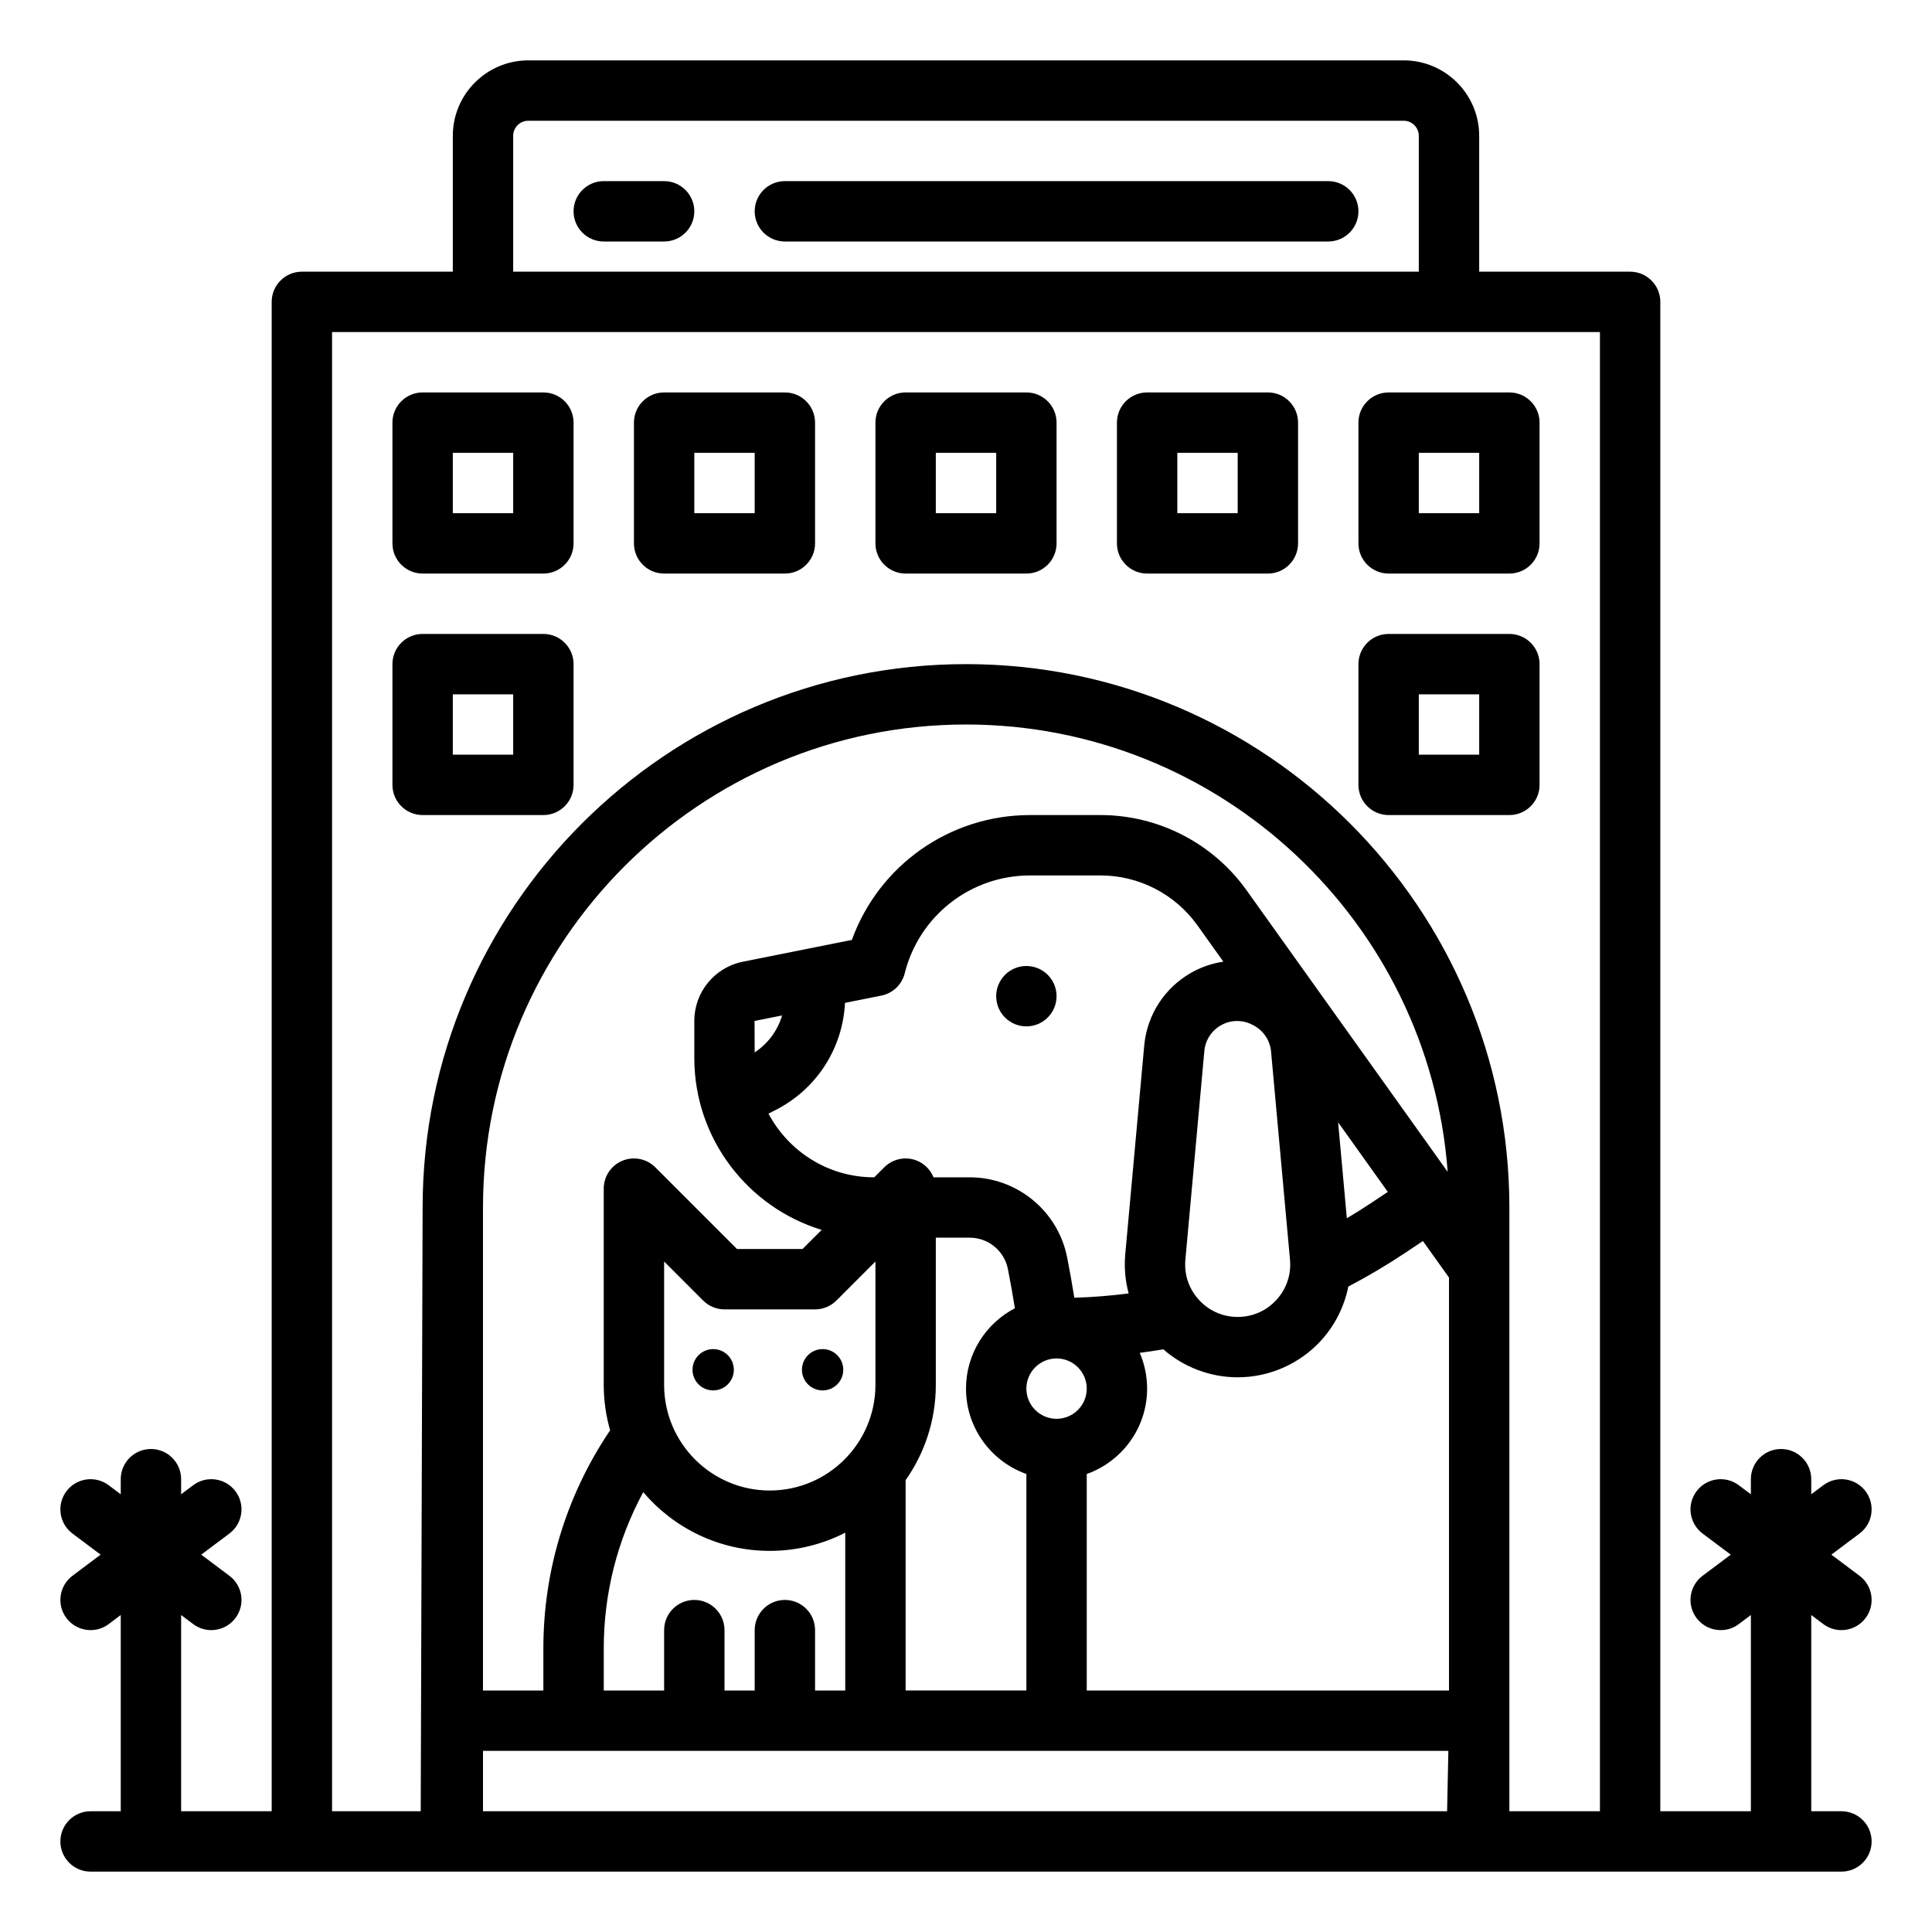
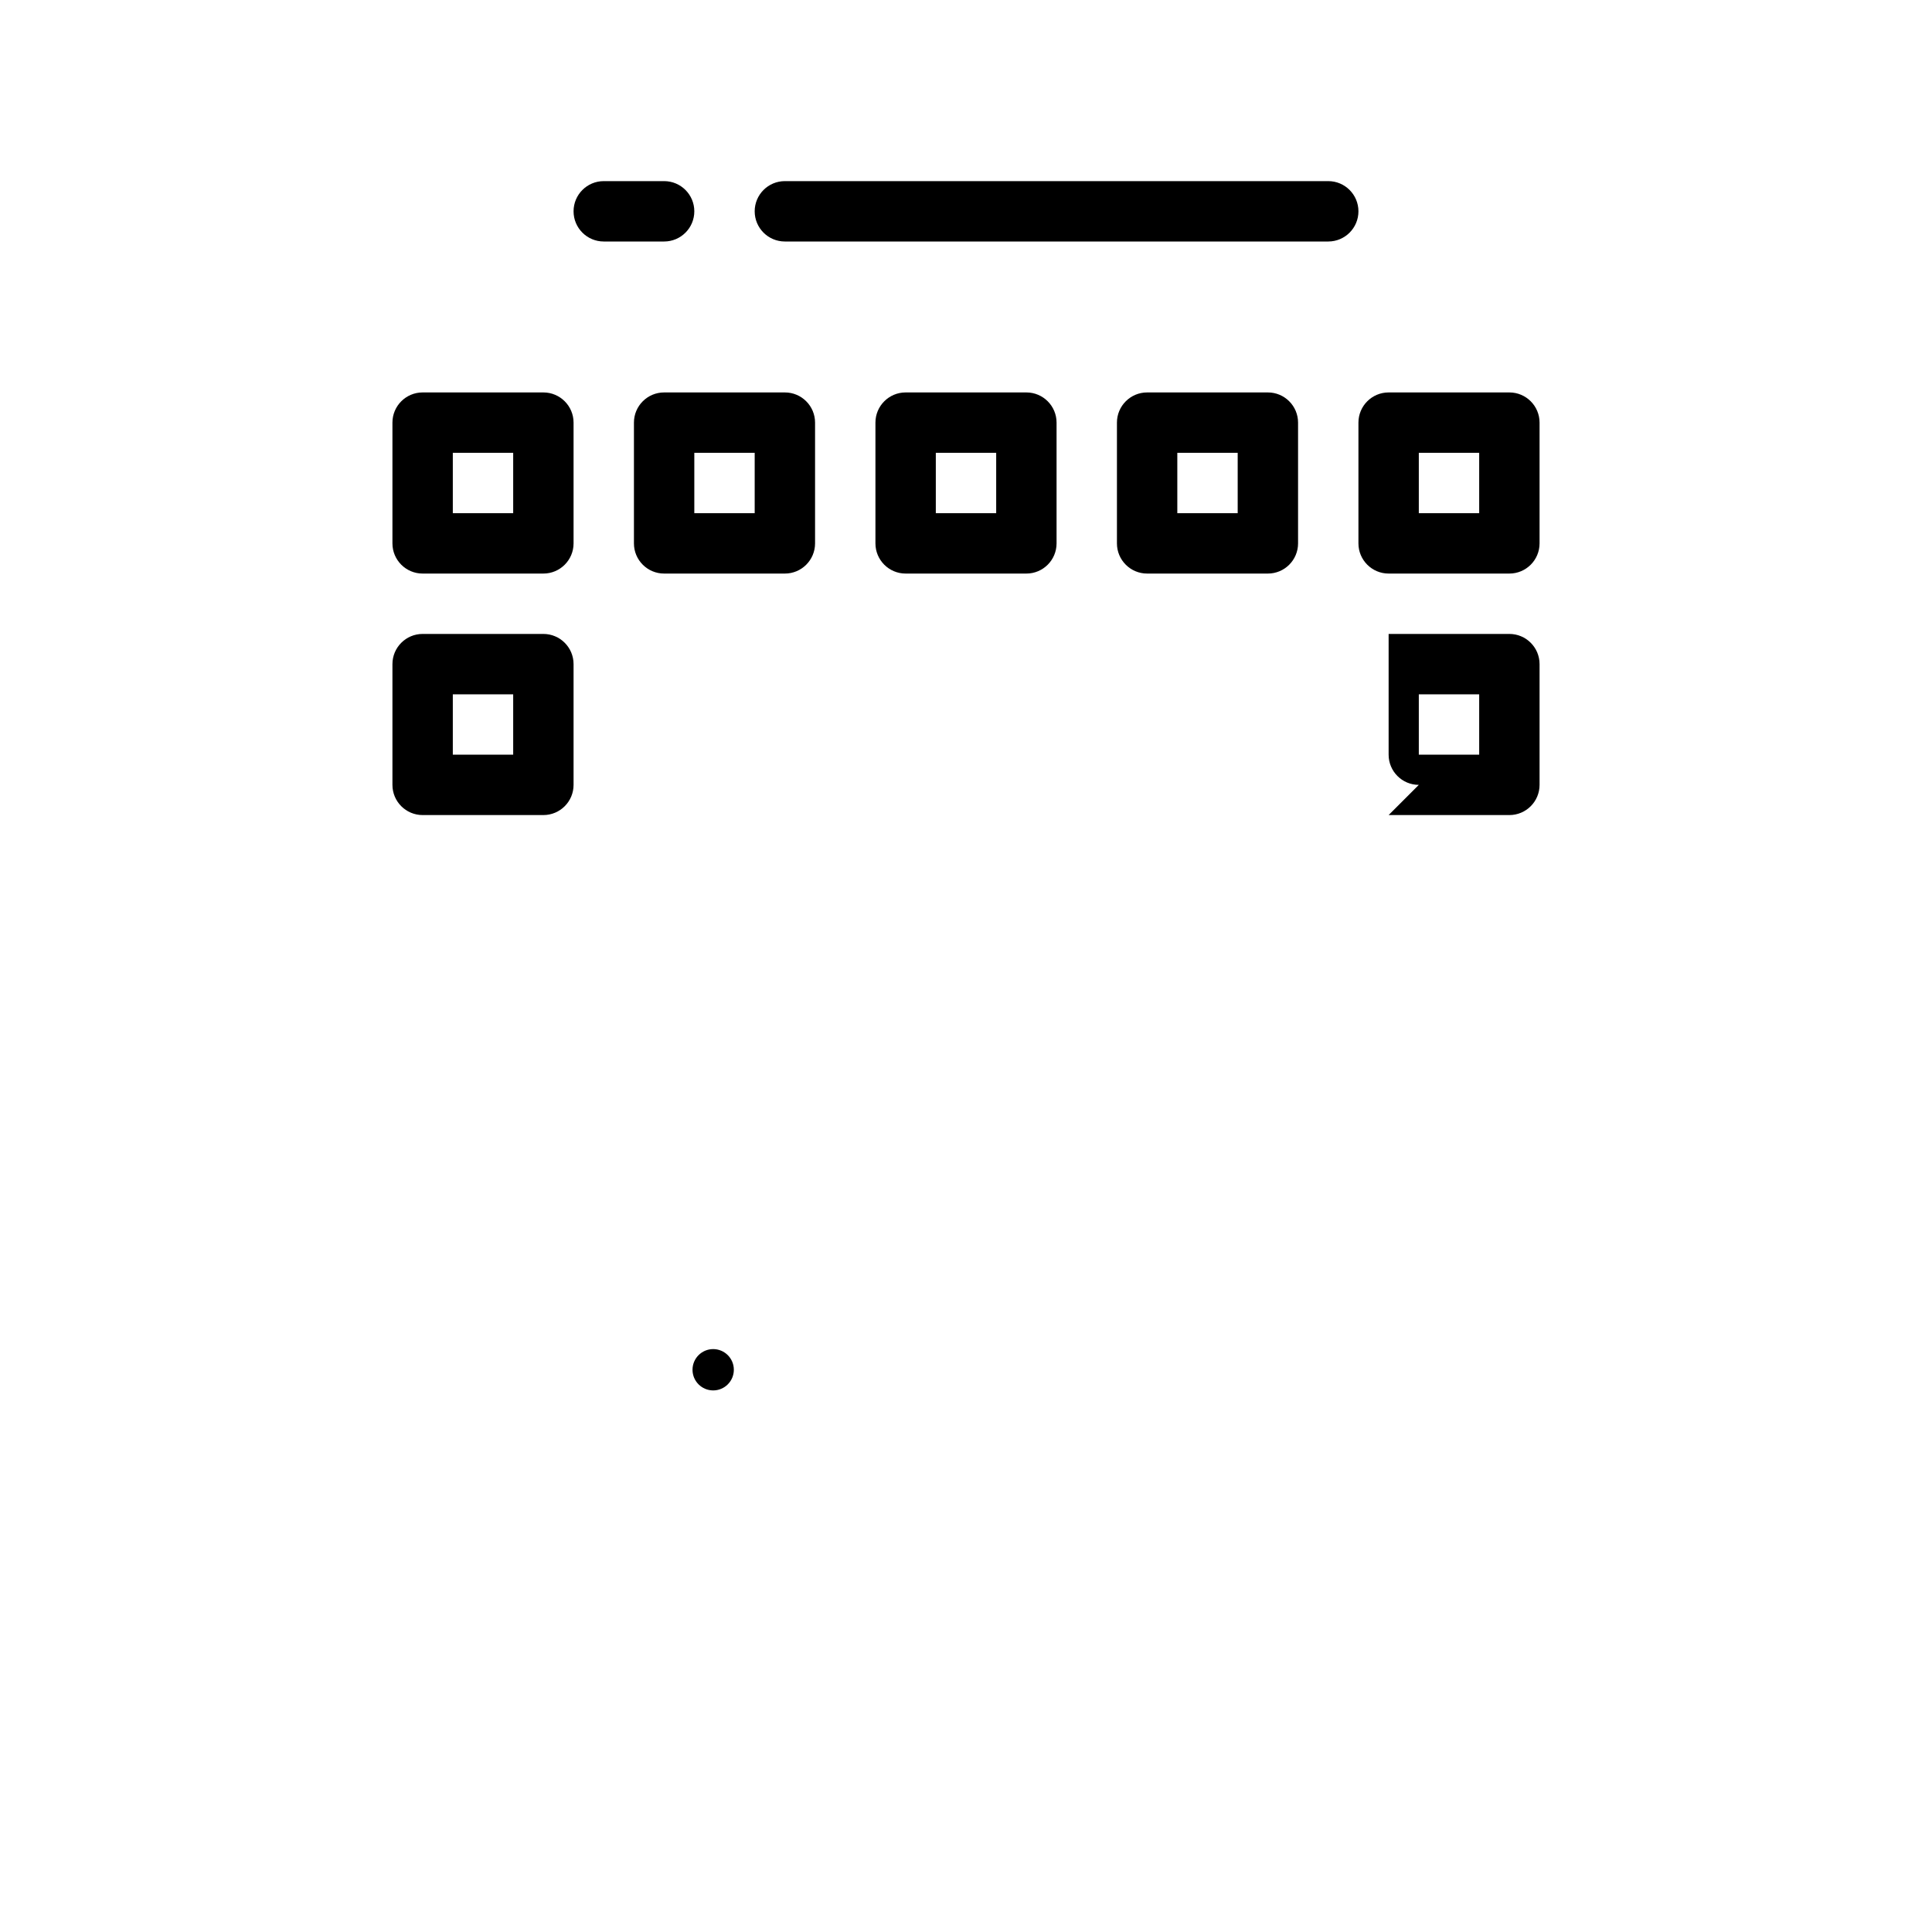
<svg xmlns="http://www.w3.org/2000/svg" id="outline" height="512" viewBox="0 0 512 512" width="512">
-   <circle cx="272" cy="264" r="8" />
-   <circle cx="218" cy="363" r="5.475" />
  <circle cx="189" cy="363" r="5.475" />
  <path d="m240 152h32c4.418 0 8-3.582 8-8v-32c0-4.418-3.582-8-8-8h-32c-4.418 0-8 3.582-8 8v32c0 4.418 3.582 8 8 8zm8-32h16v16h-16z" />
  <path d="m176 152h32c4.418 0 8-3.582 8-8v-32c0-4.418-3.582-8-8-8h-32c-4.418 0-8 3.582-8 8v32c0 4.418 3.582 8 8 8zm8-32h16v16h-16z" />
  <path d="m112 152h32c4.418 0 8-3.582 8-8v-32c0-4.418-3.582-8-8-8h-32c-4.418 0-8 3.582-8 8v32c0 4.418 3.582 8 8 8zm8-32h16v16h-16z" />
  <path d="m112 216h32c4.418 0 8-3.582 8-8v-32c0-4.418-3.582-8-8-8h-32c-4.418 0-8 3.582-8 8v32c0 4.418 3.582 8 8 8zm8-32h16v16h-16z" />
-   <path d="m368 216h32c4.418 0 8-3.582 8-8v-32c0-4.418-3.582-8-8-8h-32c-4.418 0-8 3.582-8 8v32c0 4.418 3.582 8 8 8zm8-32h16v16h-16z" />
+   <path d="m368 216h32c4.418 0 8-3.582 8-8v-32c0-4.418-3.582-8-8-8h-32v32c0 4.418 3.582 8 8 8zm8-32h16v16h-16z" />
  <path d="m368 152h32c4.418 0 8-3.582 8-8v-32c0-4.418-3.582-8-8-8h-32c-4.418 0-8 3.582-8 8v32c0 4.418 3.582 8 8 8zm8-32h16v16h-16z" />
  <path d="m304 152h32c4.418 0 8-3.582 8-8v-32c0-4.418-3.582-8-8-8h-32c-4.418 0-8 3.582-8 8v32c0 4.418 3.582 8 8 8zm8-32h16v16h-16z" />
-   <path d="m24 480c-4.418 0-8 3.582-8 8s3.582 8 8 8h464c4.418 0 8-3.582 8-8s-3.582-8-8-8h-8v-52l3.2 2.4c1.44 1.08 3.123 1.601 4.794 1.601 2.432 0 4.834-1.105 6.406-3.201 2.65-3.534 1.935-8.549-1.601-11.2l-7.467-5.6 7.467-5.6c3.535-2.651 4.251-7.665 1.601-11.2-2.652-3.536-7.669-4.25-11.2-1.6l-3.2 2.4v-4c0-4.418-3.582-8-8-8s-8 3.582-8 8v4l-3.2-2.4c-3.534-2.65-8.548-1.935-11.2 1.6-2.65 3.534-1.935 8.549 1.601 11.2l7.467 5.6-7.467 5.6c-3.535 2.651-4.251 7.665-1.601 11.2 1.572 2.096 3.975 3.201 6.406 3.201 1.671 0 3.356-.521 4.794-1.601l3.2-2.4v52h-24v-400c0-4.418-3.582-8-8-8h-40v-36c0-11.028-8.972-20-20-20h-232c-11.028 0-20 8.972-20 20v36h-40c-4.418 0-8 3.582-8 8v400h-24v-52l3.2 2.4c1.44 1.08 3.123 1.601 4.794 1.601 2.432 0 4.834-1.105 6.406-3.201 2.65-3.534 1.935-8.549-1.601-11.2l-7.467-5.6 7.467-5.6c3.535-2.651 4.251-7.665 1.601-11.2-2.653-3.536-7.669-4.25-11.2-1.6l-3.2 2.4v-4c0-4.418-3.582-8-8-8s-8 3.582-8 8v4l-3.2-2.4c-3.535-2.65-8.548-1.935-11.2 1.6-2.65 3.534-1.935 8.549 1.601 11.2l7.467 5.6-7.467 5.6c-3.535 2.651-4.251 7.665-1.601 11.2 1.572 2.096 3.975 3.201 6.406 3.201 1.671 0 3.356-.521 4.794-1.601l3.2-2.4v52h-8zm216-32v-55.748c5.033-7.154 8-15.86 8-25.252v-39h9.006c4.888 0 9.131 3.479 10.09 8.271.69 3.45 1.308 6.944 1.855 10.434-7.686 4.005-12.951 12.044-12.951 21.294 0 10.429 6.689 19.321 16 22.624v57.376zm-24 0v-16c0-4.418-3.582-8-8-8s-8 3.582-8 8v16h-8v-16c0-4.418-3.582-8-8-8s-8 3.582-8 8v16h-16v-11.156c0-14.552 3.606-28.71 10.462-41.408 8.077 9.511 20.111 15.564 33.538 15.564 7.2 0 13.995-1.749 20-4.828v41.828zm15.626-136c-12.117 0-22.659-6.854-27.968-16.885l1.609-.805c11.023-5.512 18.047-16.339 18.671-28.54l9.631-1.926c3.031-.606 5.442-2.905 6.191-5.905 3.818-15.273 17.48-25.94 33.224-25.94h18.674c10.159 0 19.75 4.936 25.655 13.203l6.888 9.644c-2.899.437-5.743 1.387-8.396 2.868-7.133 3.981-11.832 11.214-12.571 19.349l-5.028 55.311c-.321 3.522.001 7.041.896 10.399-4.777.611-9.585.992-14.395 1.144-.57-3.607-1.209-7.217-1.922-10.783-2.449-12.245-13.291-21.133-25.779-21.133h-9.611c-.791-1.947-2.316-3.555-4.333-4.391-2.991-1.24-6.43-.553-8.719 1.734l-2.657 2.657h-.06zm-31.664-41.434 7.3-1.46c-1.179 3.995-3.728 7.461-7.268 9.797zm156.966 52.285-2.312-25.424 13.168 18.435-4.284 2.856c-2.146 1.431-4.344 2.808-6.573 4.133zm-39.206 21.617c-2.669-2.922-3.941-6.703-3.583-10.645l5.028-55.311c.262-2.87 1.919-5.422 4.435-6.826 1.327-.741 2.789-1.112 4.251-1.112 1.417 0 2.836.349 4.133 1.046l.308.166c2.585 1.391 4.287 3.967 4.553 6.89v.001l5.014 55.147c.358 3.941-.914 7.722-3.583 10.644-2.67 2.923-6.319 4.533-10.277 4.533s-7.607-1.61-10.277-4.533zm-29.723 23.533c0 4.411-3.589 8-8 8s-8-3.589-8-8 3.589-8 8-8 8 3.589 8 8zm-56-33.687v32.687c0 15.44-12.56 28-28 28s-28-12.56-28-28v-32.687l10.343 10.343c1.501 1.5 3.535 2.343 5.657 2.343h24c2.122 0 4.156-.843 5.657-2.343zm56 56.31c9.311-3.303 16-12.194 16-22.624 0-3.365-.699-6.569-1.955-9.479 2.086-.278 4.168-.587 6.239-.944 5.424 4.748 12.444 7.423 19.716 7.423 8.385 0 16.438-3.551 22.092-9.743 3.697-4.048 6.167-9.018 7.229-14.305 5.155-2.703 10.218-5.696 15.055-8.921l4.713-3.142 6.911 9.675v109.436h-96v-57.376zm42.333-154.721c-8.902-12.462-23.359-19.903-38.675-19.903h-18.674c-21.351 0-40.092 13.37-47.23 33.091l-28.931 5.786c-7.431 1.487-12.823 8.065-12.823 15.643v9.854c0 21.437 14.239 39.605 33.753 45.559l-5.067 5.067h-17.373l-21.656-21.657c-2.288-2.288-5.729-2.972-8.719-1.734-2.989 1.238-4.939 4.155-4.939 7.391v52c0 4.19.601 8.24 1.7 12.082-.122.157-.245.313-.356.481-11.347 17.02-17.344 36.828-17.344 57.282v11.156h-16v-128c0-70.58 57.421-128 128-128 67.4 0 122.796 52.365 127.65 118.547zm-202.333 244.097v-16h255.831l-.335 16h-255.496zm8-444c0-2.206 1.794-4 4-4h232c2.206 0 4 1.794 4 4v36h-240v-36zm-48 52h336v392h-24v-160c0-79.402-64.598-144-144-144s-144 64.598-144 144l-.504 160h-23.496v-392z" />
  <path d="m176 48h-16c-4.418 0-8 3.582-8 8s3.582 8 8 8h16c4.418 0 8-3.582 8-8s-3.582-8-8-8z" />
  <path d="m352 48h-144c-4.418 0-8 3.582-8 8s3.582 8 8 8h144c4.418 0 8-3.582 8-8s-3.582-8-8-8z" />
</svg>